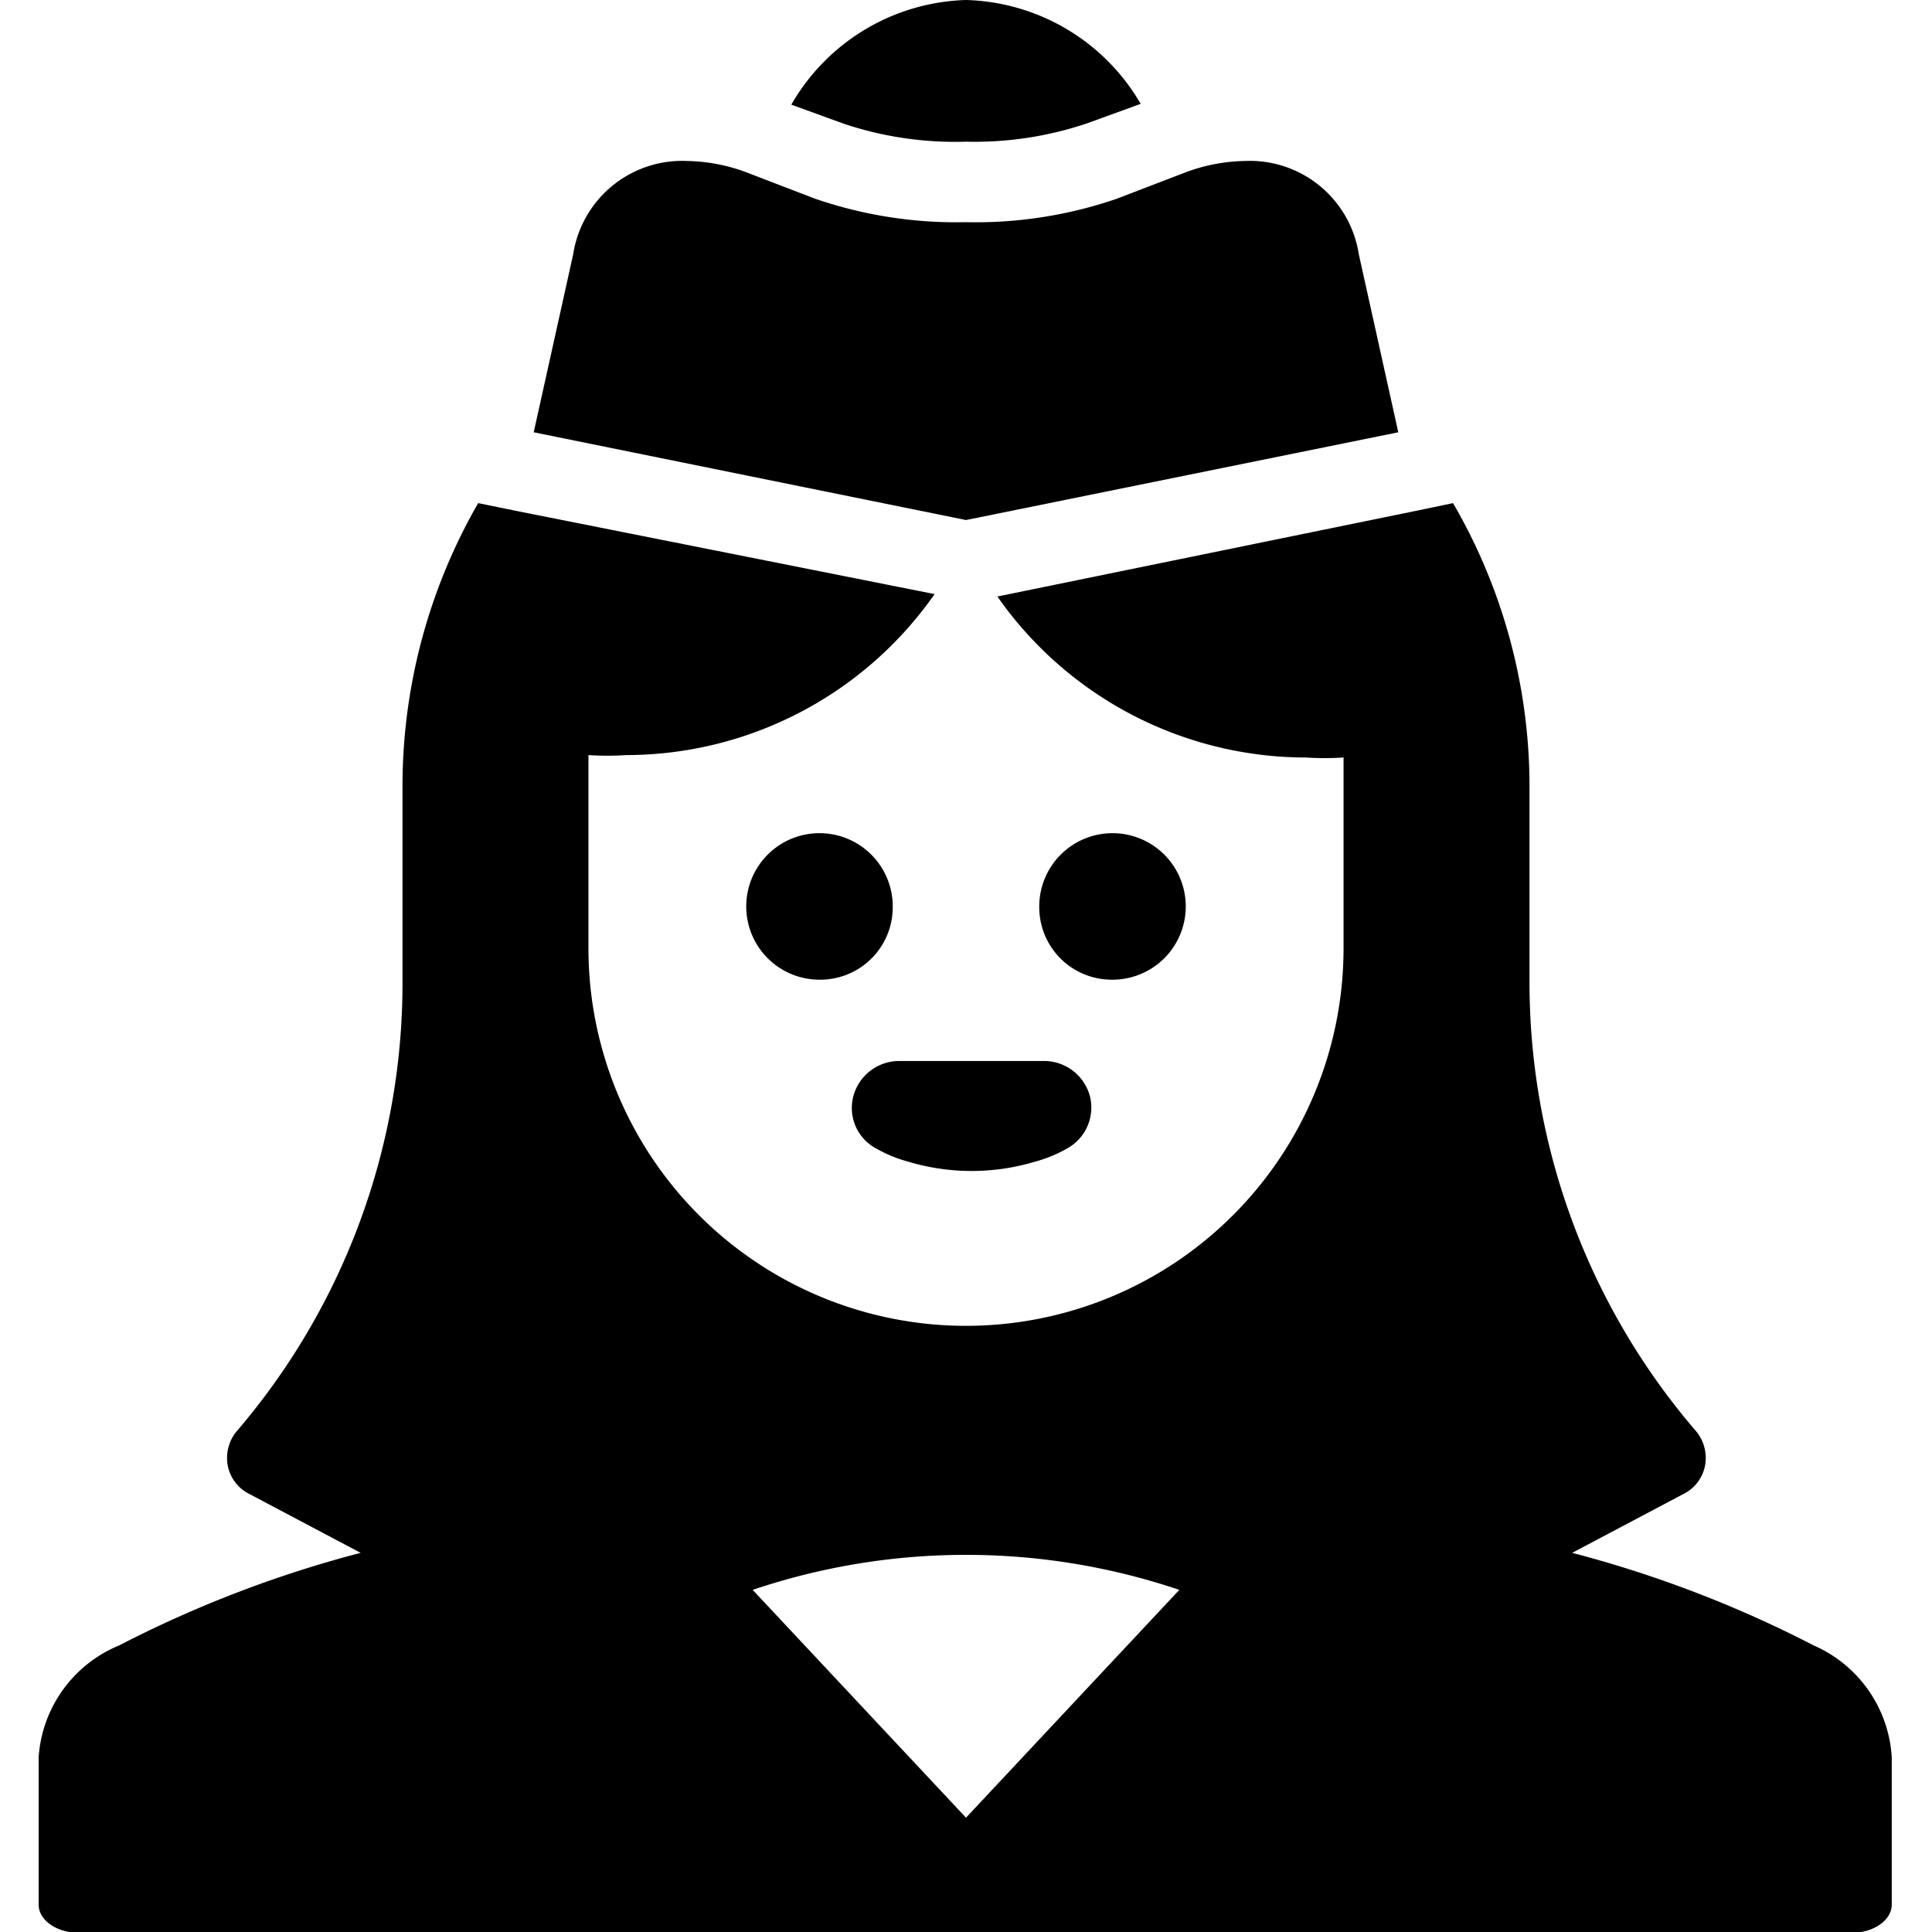
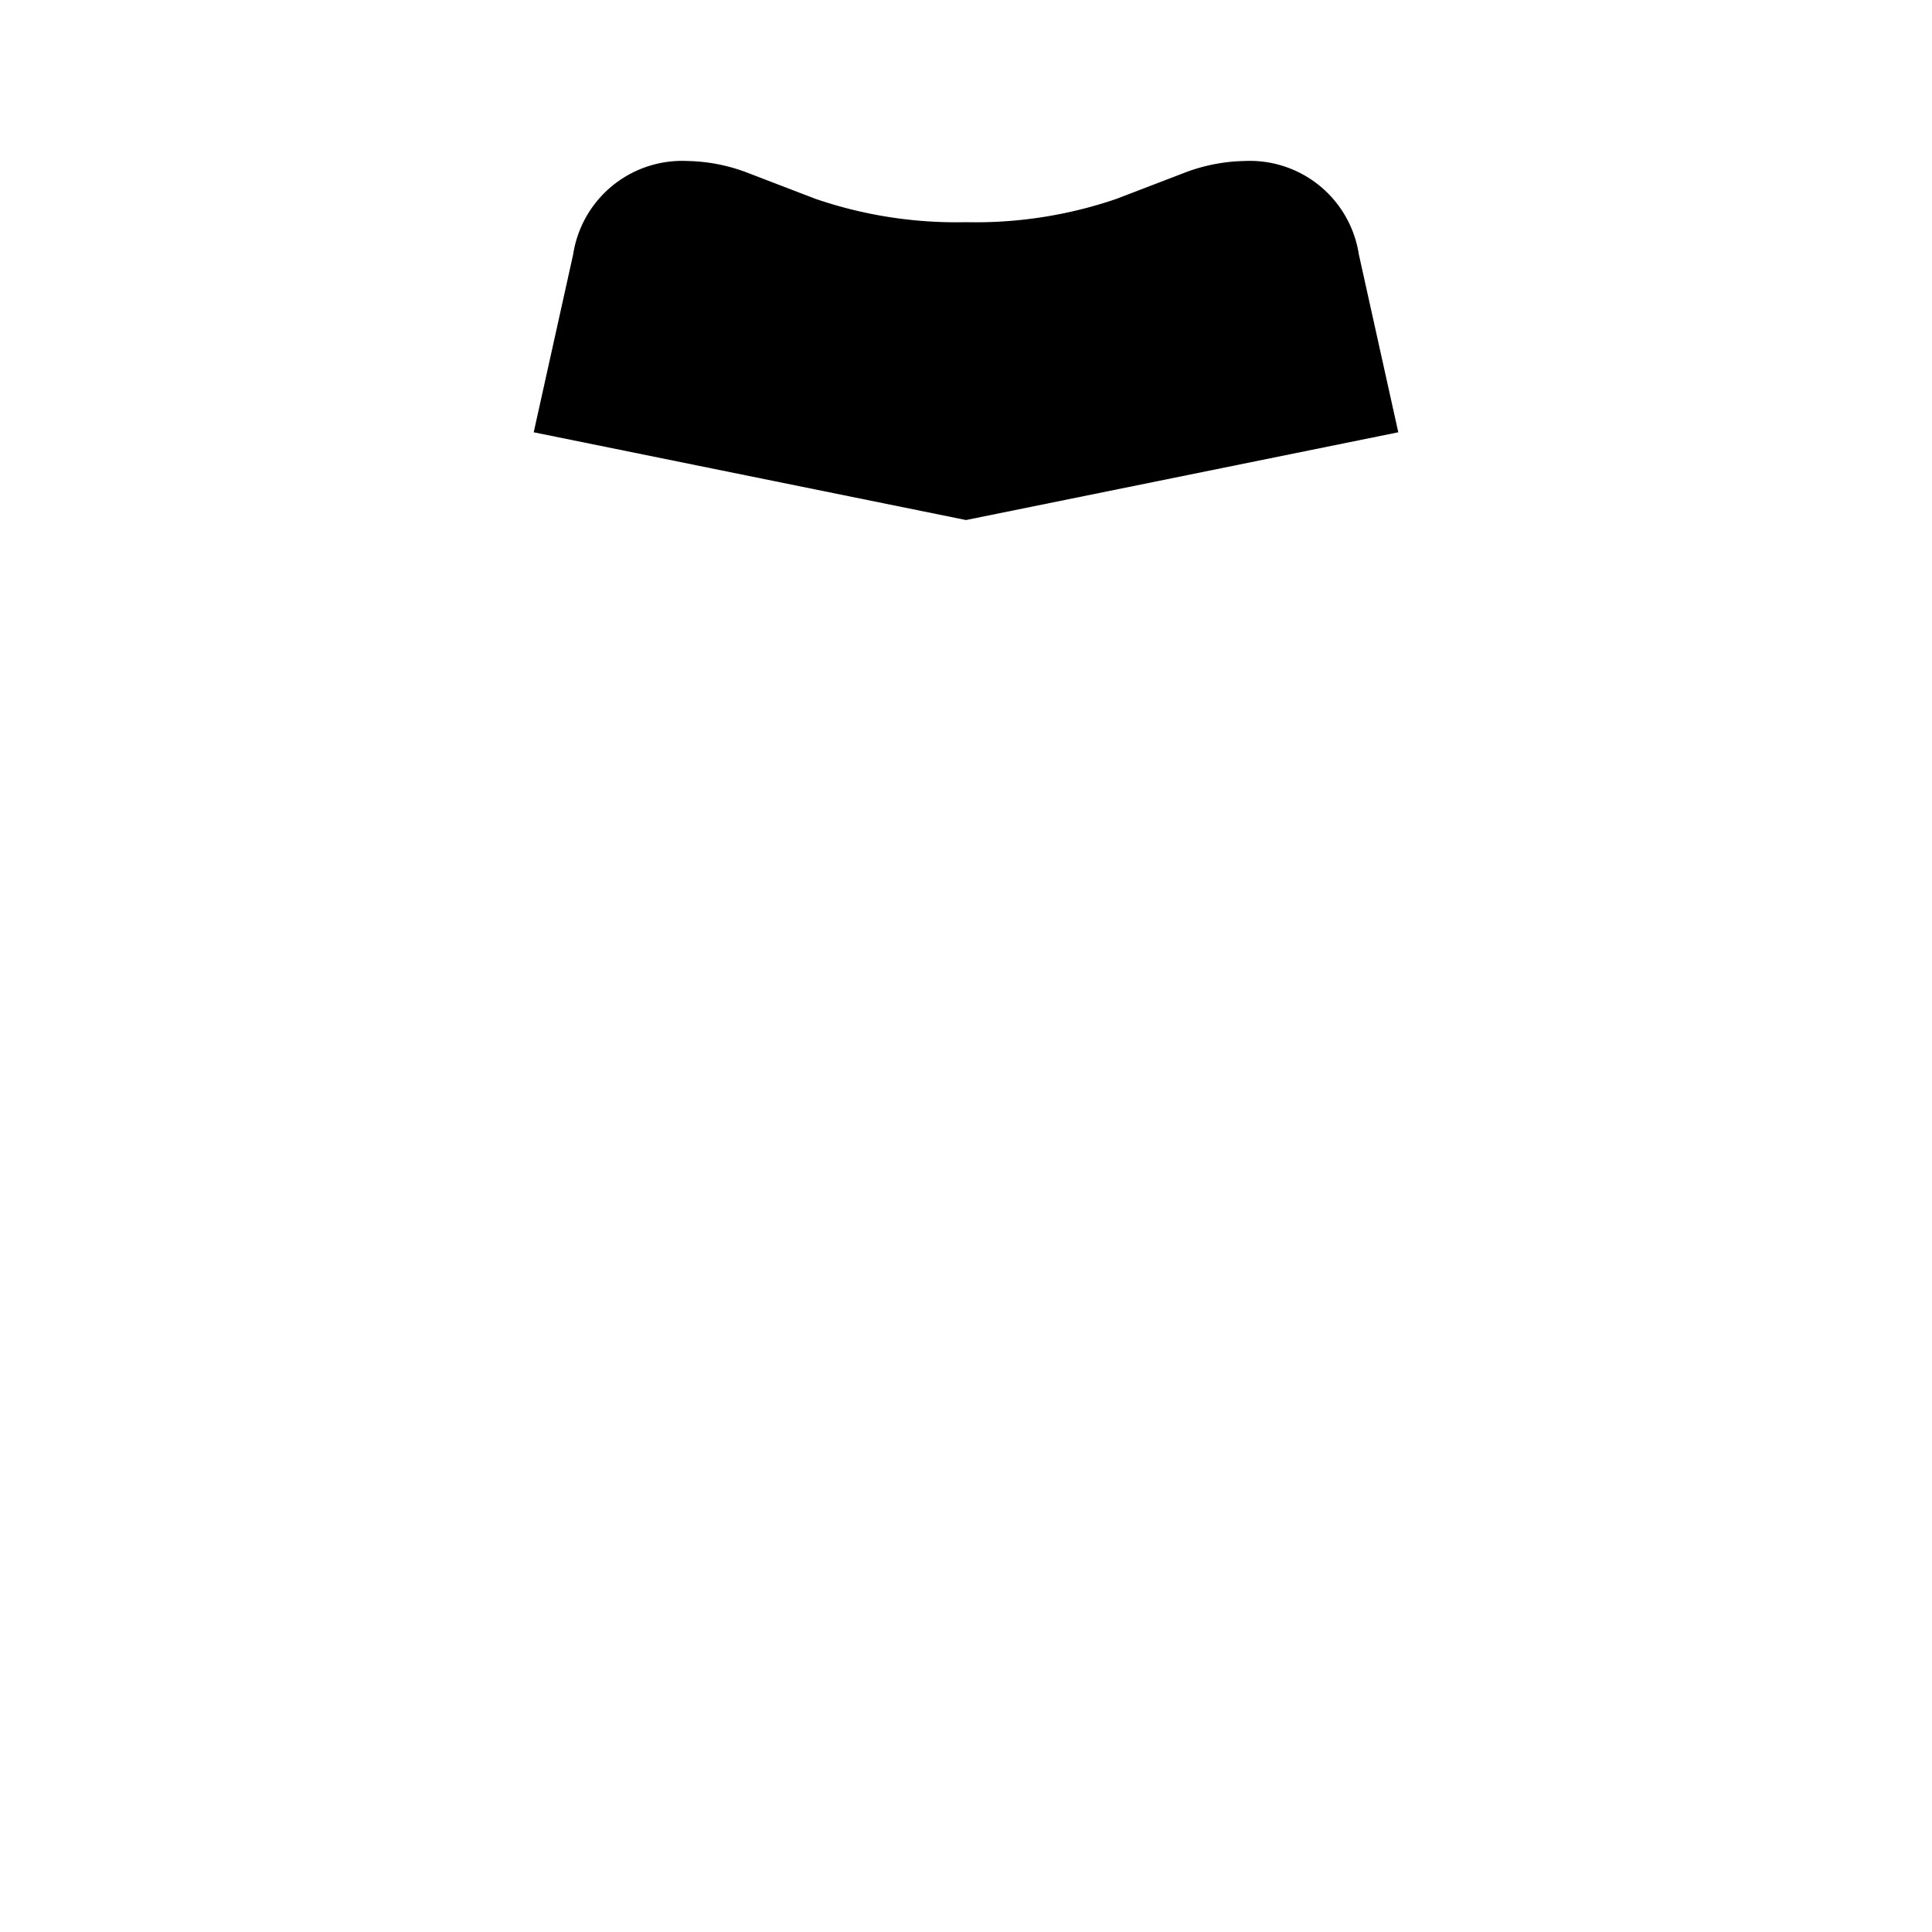
<svg xmlns="http://www.w3.org/2000/svg" viewBox="0 0 24 24">
  <g>
-     <path d="M22.53 20.44a14.53 14.53 0 0 0 -3 -1.15l1.38 -0.73a0.5 0.5 0 0 0 0.27 -0.35 0.52 0.52 0 0 0 -0.11 -0.43A8.55 8.55 0 0 1 19 12.22V9.76a7 7 0 0 0 -0.95 -3.51l-0.48 0.1 -5.18 1.06a4.68 4.68 0 0 0 3.83 2 3.62 3.62 0 0 0 0.47 0v2.37a4.69 4.69 0 0 1 -9.38 0v-2.4a3.62 3.62 0 0 0 0.47 0 4.68 4.68 0 0 0 3.83 -2L6.43 6.35l-0.49 -0.1A7.05 7.05 0 0 0 5 9.76v2.46a8.55 8.55 0 0 1 -2.06 5.56 0.52 0.52 0 0 0 -0.11 0.43 0.5 0.5 0 0 0 0.27 0.35l1.38 0.73a14.53 14.53 0 0 0 -3 1.15 1.62 1.62 0 0 0 -1 1.39v1.83c0 0.19 0.22 0.35 0.5 0.35H23c0.28 0 0.5 -0.16 0.5 -0.35v-1.83a1.62 1.62 0 0 0 -0.97 -1.39ZM12 22.58l-2.65 -2.83a8.29 8.29 0 0 1 5.3 0Z" fill="#000000" stroke-width="1" />
-     <path d="M12 1.76a4.36 4.36 0 0 0 1.51 -0.23l0.66 -0.24A2.59 2.59 0 0 0 12 0a2.59 2.59 0 0 0 -2.17 1.3l0.66 0.24a4.36 4.36 0 0 0 1.51 0.22Z" fill="#000000" stroke-width="1" />
    <path d="m17.37 5.37 -0.49 -2.21A1.37 1.37 0 0 0 15.46 2a2.19 2.19 0 0 0 -0.73 0.14l-0.86 0.33a5.4 5.4 0 0 1 -1.87 0.29 5.4 5.4 0 0 1 -1.87 -0.29l-0.86 -0.33A2.19 2.19 0 0 0 8.54 2a1.37 1.37 0 0 0 -1.42 1.16l-0.49 2.21L12 6.46Z" fill="#000000" stroke-width="1" />
-     <path d="M13.81 12.17a0.91 0.91 0 1 0 -0.9 -0.9 0.9 0.9 0 0 0 0.9 0.9Z" fill="#000000" stroke-width="1" />
-     <path d="M11.09 11.27a0.91 0.91 0 1 0 -0.9 0.9 0.9 0.9 0 0 0 0.9 -0.9Z" fill="#000000" stroke-width="1" />
-     <path d="M10.6 13.62a0.57 0.57 0 0 0 0.29 0.65 1.68 1.68 0 0 0 0.39 0.16 2.74 2.74 0 0 0 1.58 0 1.68 1.68 0 0 0 0.39 -0.16 0.58 0.58 0 0 0 0.29 -0.65 0.59 0.59 0 0 0 -0.56 -0.44h-1.82a0.59 0.59 0 0 0 -0.56 0.44Z" fill="#000000" stroke-width="1" />
  </g>
</svg>